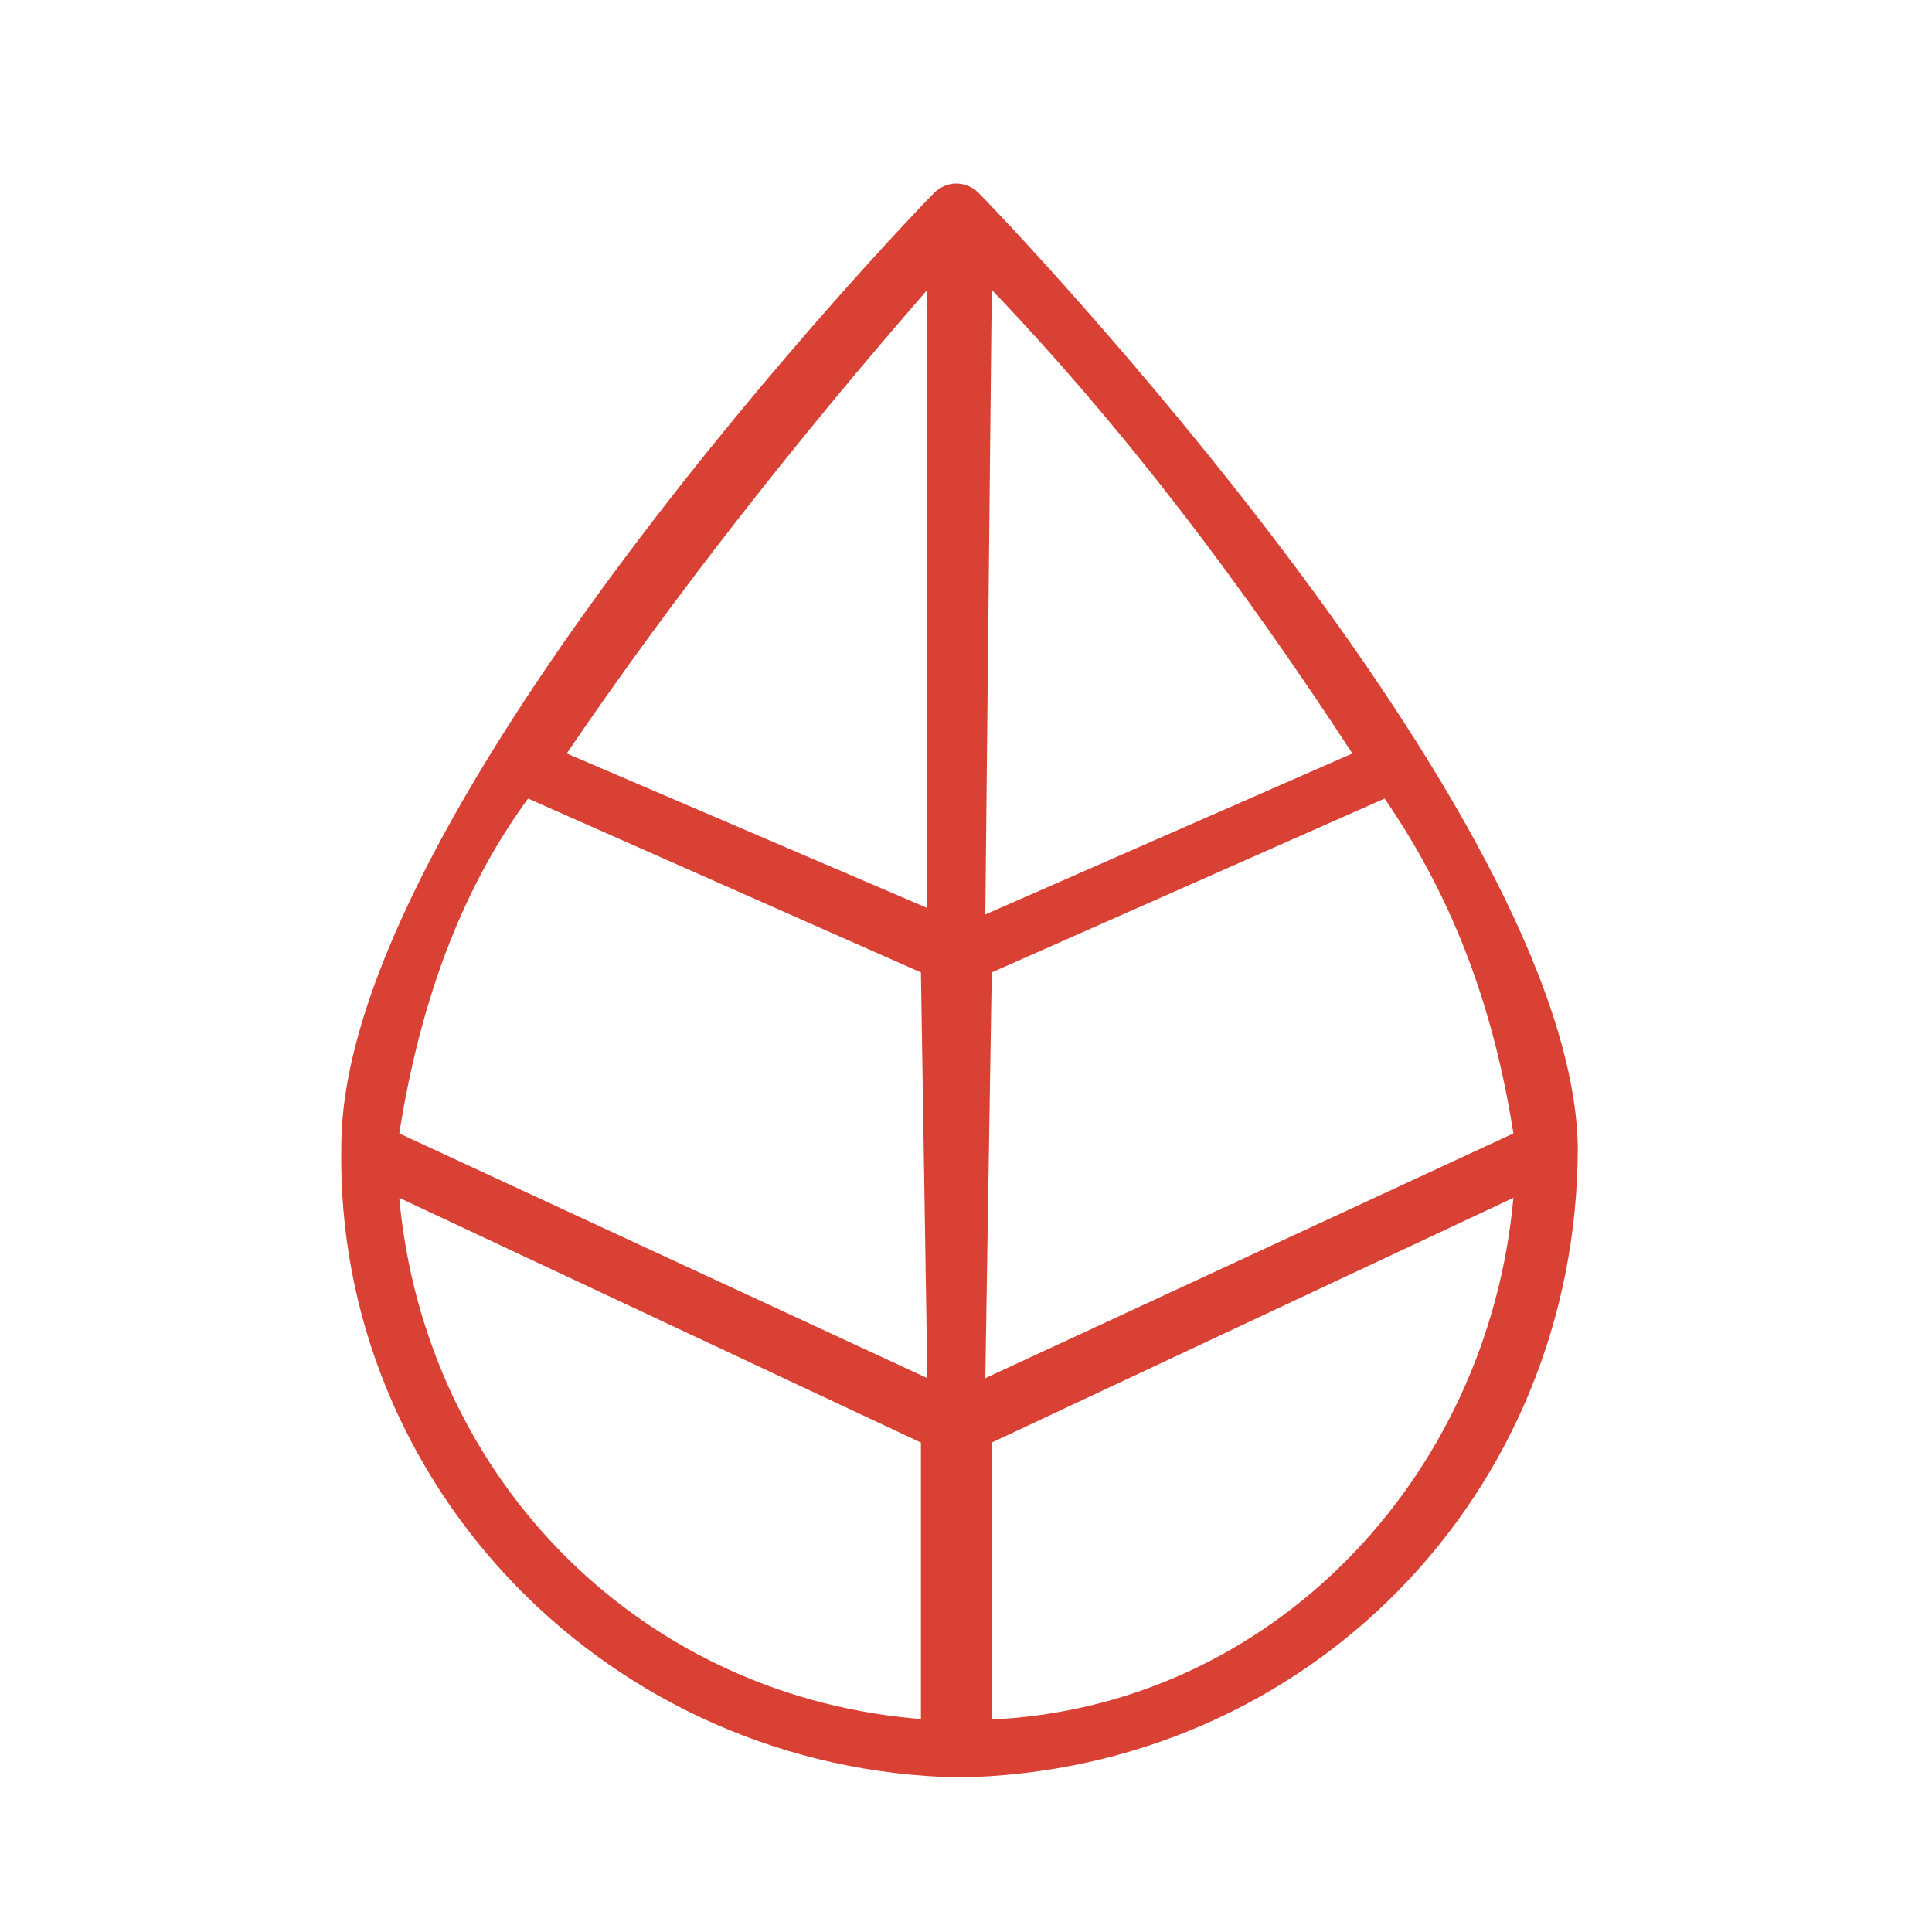
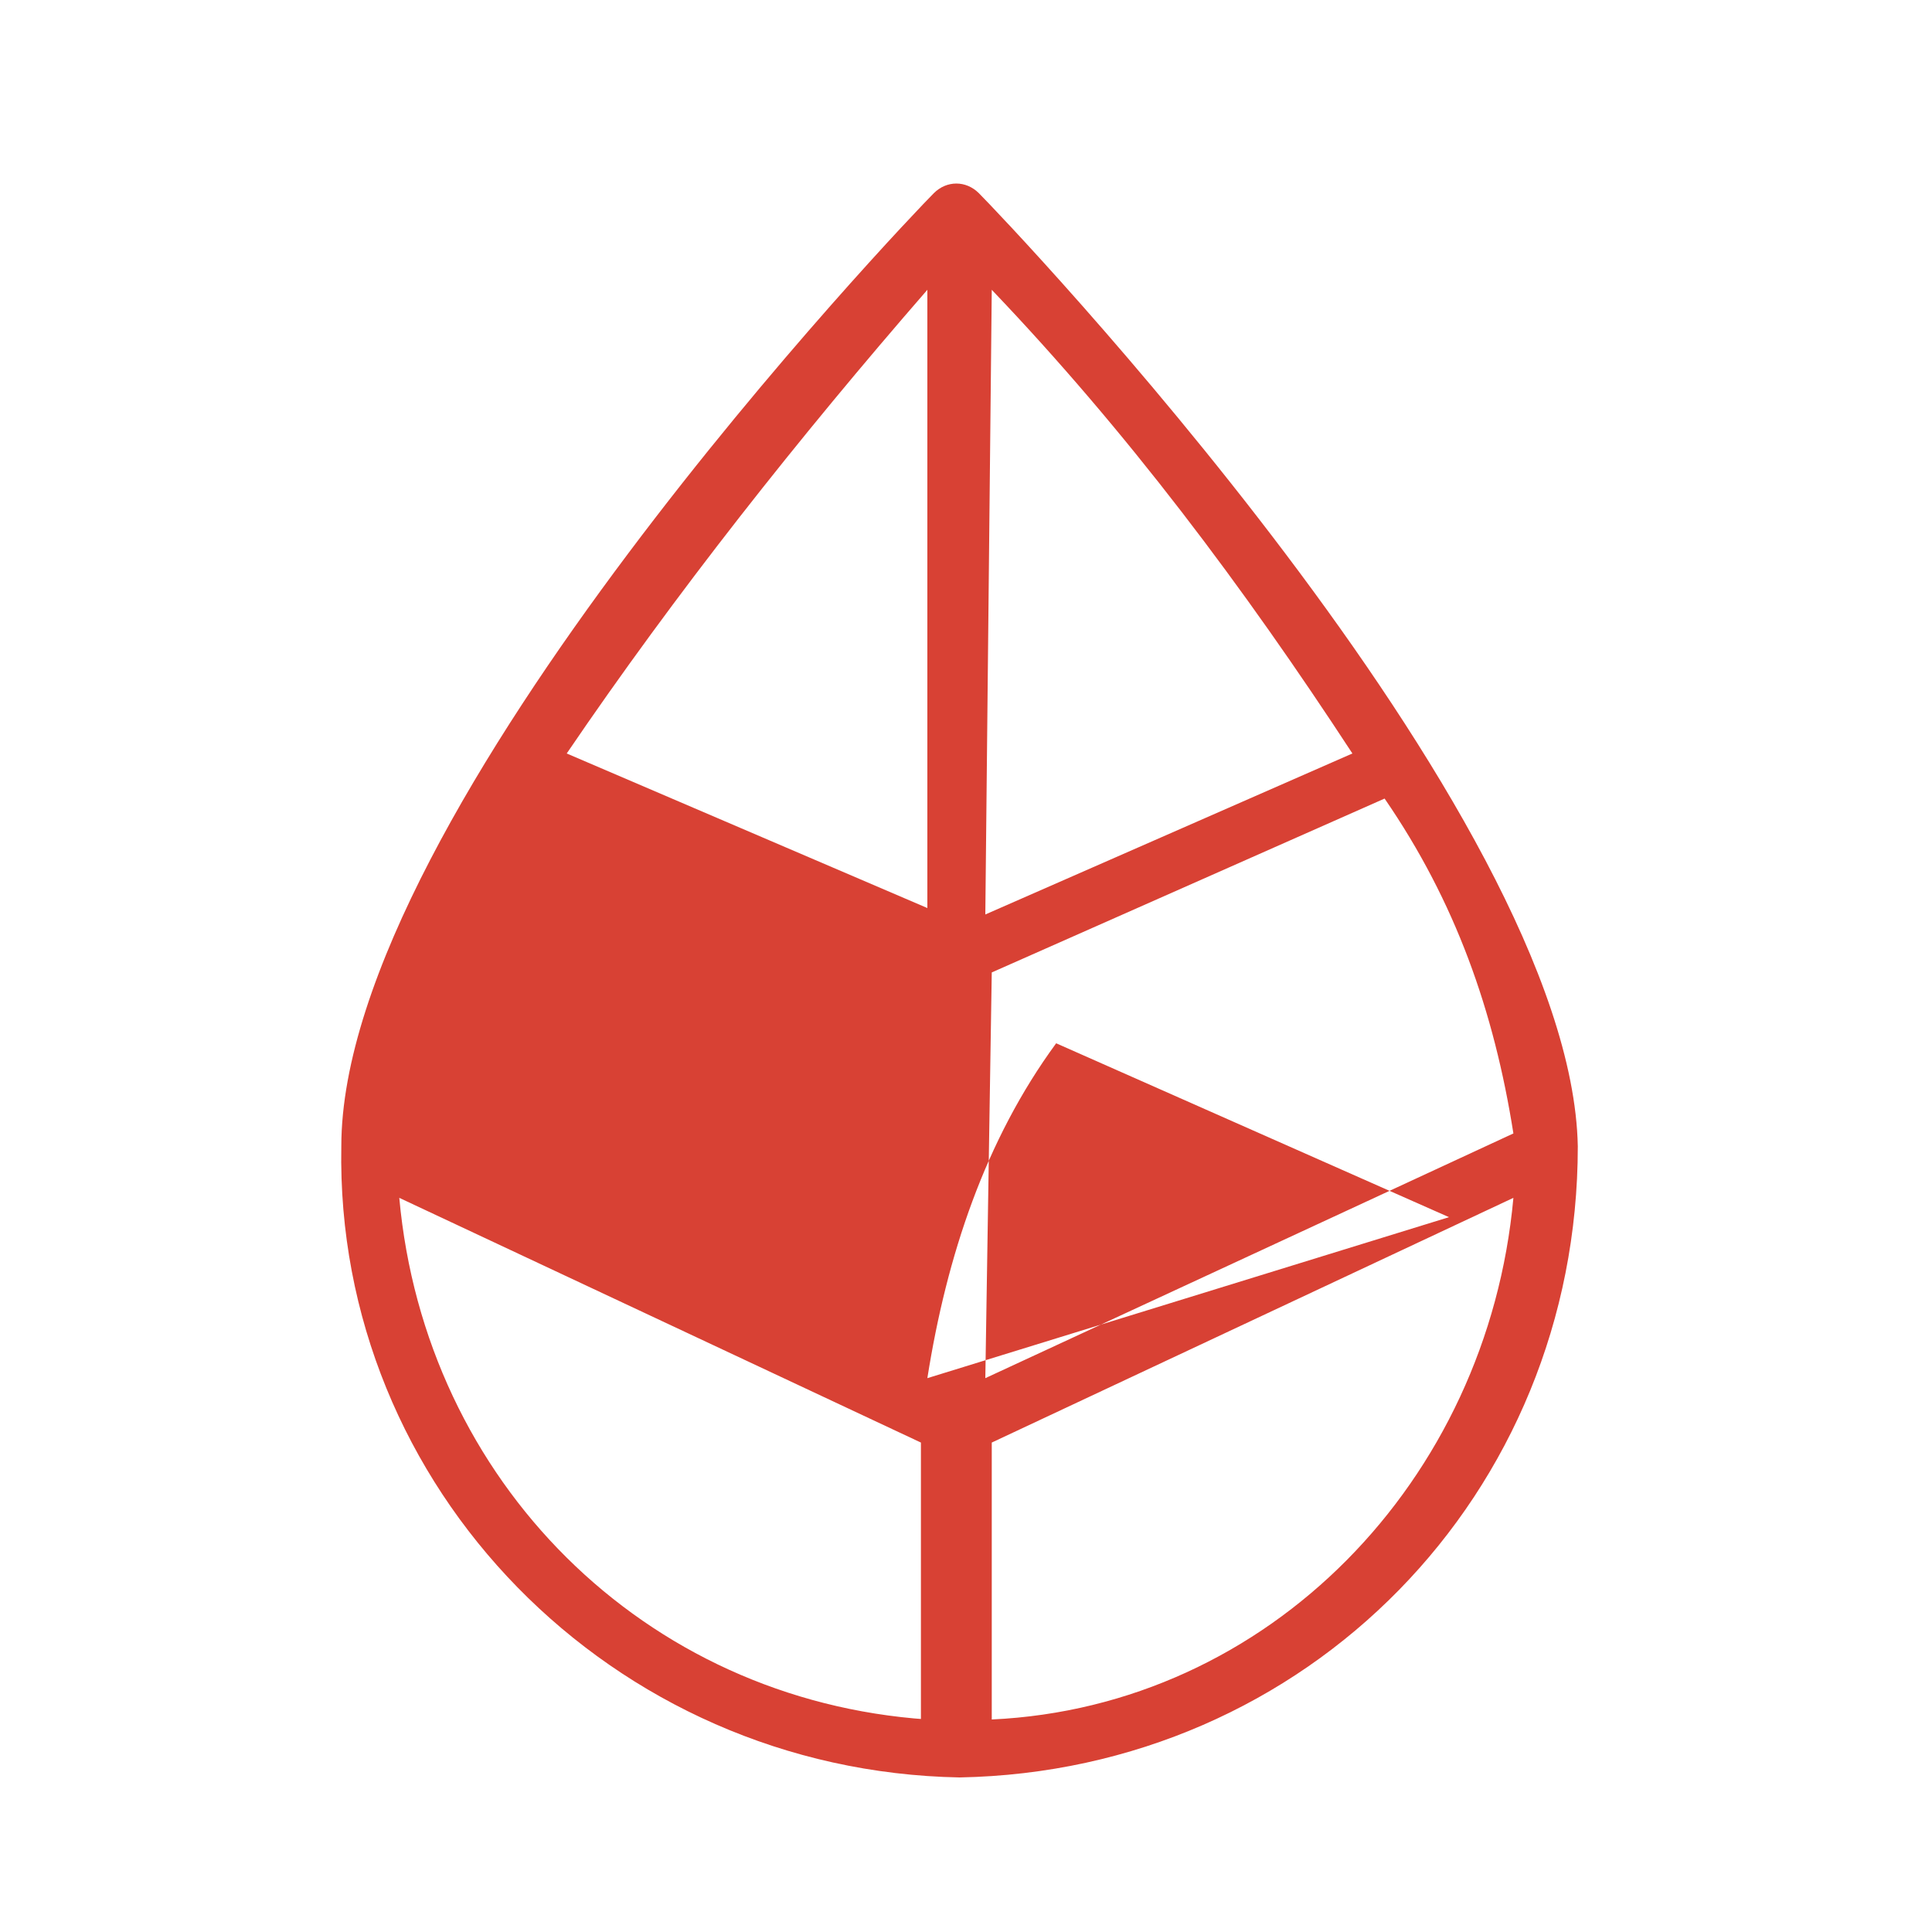
<svg xmlns="http://www.w3.org/2000/svg" version="1.1" id="Layer_1" x="0px" y="0px" viewBox="0 0 30 30" style="enable-background:new 0 0 30 30;" xml:space="preserve">
  <style type="text/css">
	.st0{fill:#D84134;}
</style>
-   <path class="st0" d="M15.2,3c-0.2-0.2-0.5-0.2-0.7,0c-0.4,0.4-9.2,9.6-9.2,14.8c-0.1,5.3,4.2,9.7,9.6,9.8c5.4-0.1,9.6-4.4,9.6-9.8  C24.4,12.6,15.6,3.4,15.2,3z M14.4,26.7C10,26.4,6.6,23,6.2,18.6l8.1,3.8V26.7z M14.4,21.4l-8.2-3.8c0.3-1.9,0.9-3.7,2-5.2l6.1,2.7  L14.4,21.4z M14.4,14.1l-5.6-2.4c1.7-2.5,3.6-4.9,5.6-7.2V14.1z M15.4,4.5c2.1,2.2,3.9,4.6,5.6,7.2l-5.7,2.5L15.4,4.5z M15.4,15.1  l6.1-2.7c1.1,1.6,1.7,3.3,2,5.2l-8.2,3.8L15.4,15.1z M15.4,26.7v-4.3l8.1-3.8C23.1,23,19.7,26.5,15.4,26.7L15.4,26.7z" />
+   <path class="st0" d="M15.2,3c-0.2-0.2-0.5-0.2-0.7,0c-0.4,0.4-9.2,9.6-9.2,14.8c-0.1,5.3,4.2,9.7,9.6,9.8c5.4-0.1,9.6-4.4,9.6-9.8  C24.4,12.6,15.6,3.4,15.2,3z M14.4,26.7C10,26.4,6.6,23,6.2,18.6l8.1,3.8V26.7z M14.4,21.4c0.3-1.9,0.9-3.7,2-5.2l6.1,2.7  L14.4,21.4z M14.4,14.1l-5.6-2.4c1.7-2.5,3.6-4.9,5.6-7.2V14.1z M15.4,4.5c2.1,2.2,3.9,4.6,5.6,7.2l-5.7,2.5L15.4,4.5z M15.4,15.1  l6.1-2.7c1.1,1.6,1.7,3.3,2,5.2l-8.2,3.8L15.4,15.1z M15.4,26.7v-4.3l8.1-3.8C23.1,23,19.7,26.5,15.4,26.7L15.4,26.7z" />
</svg>